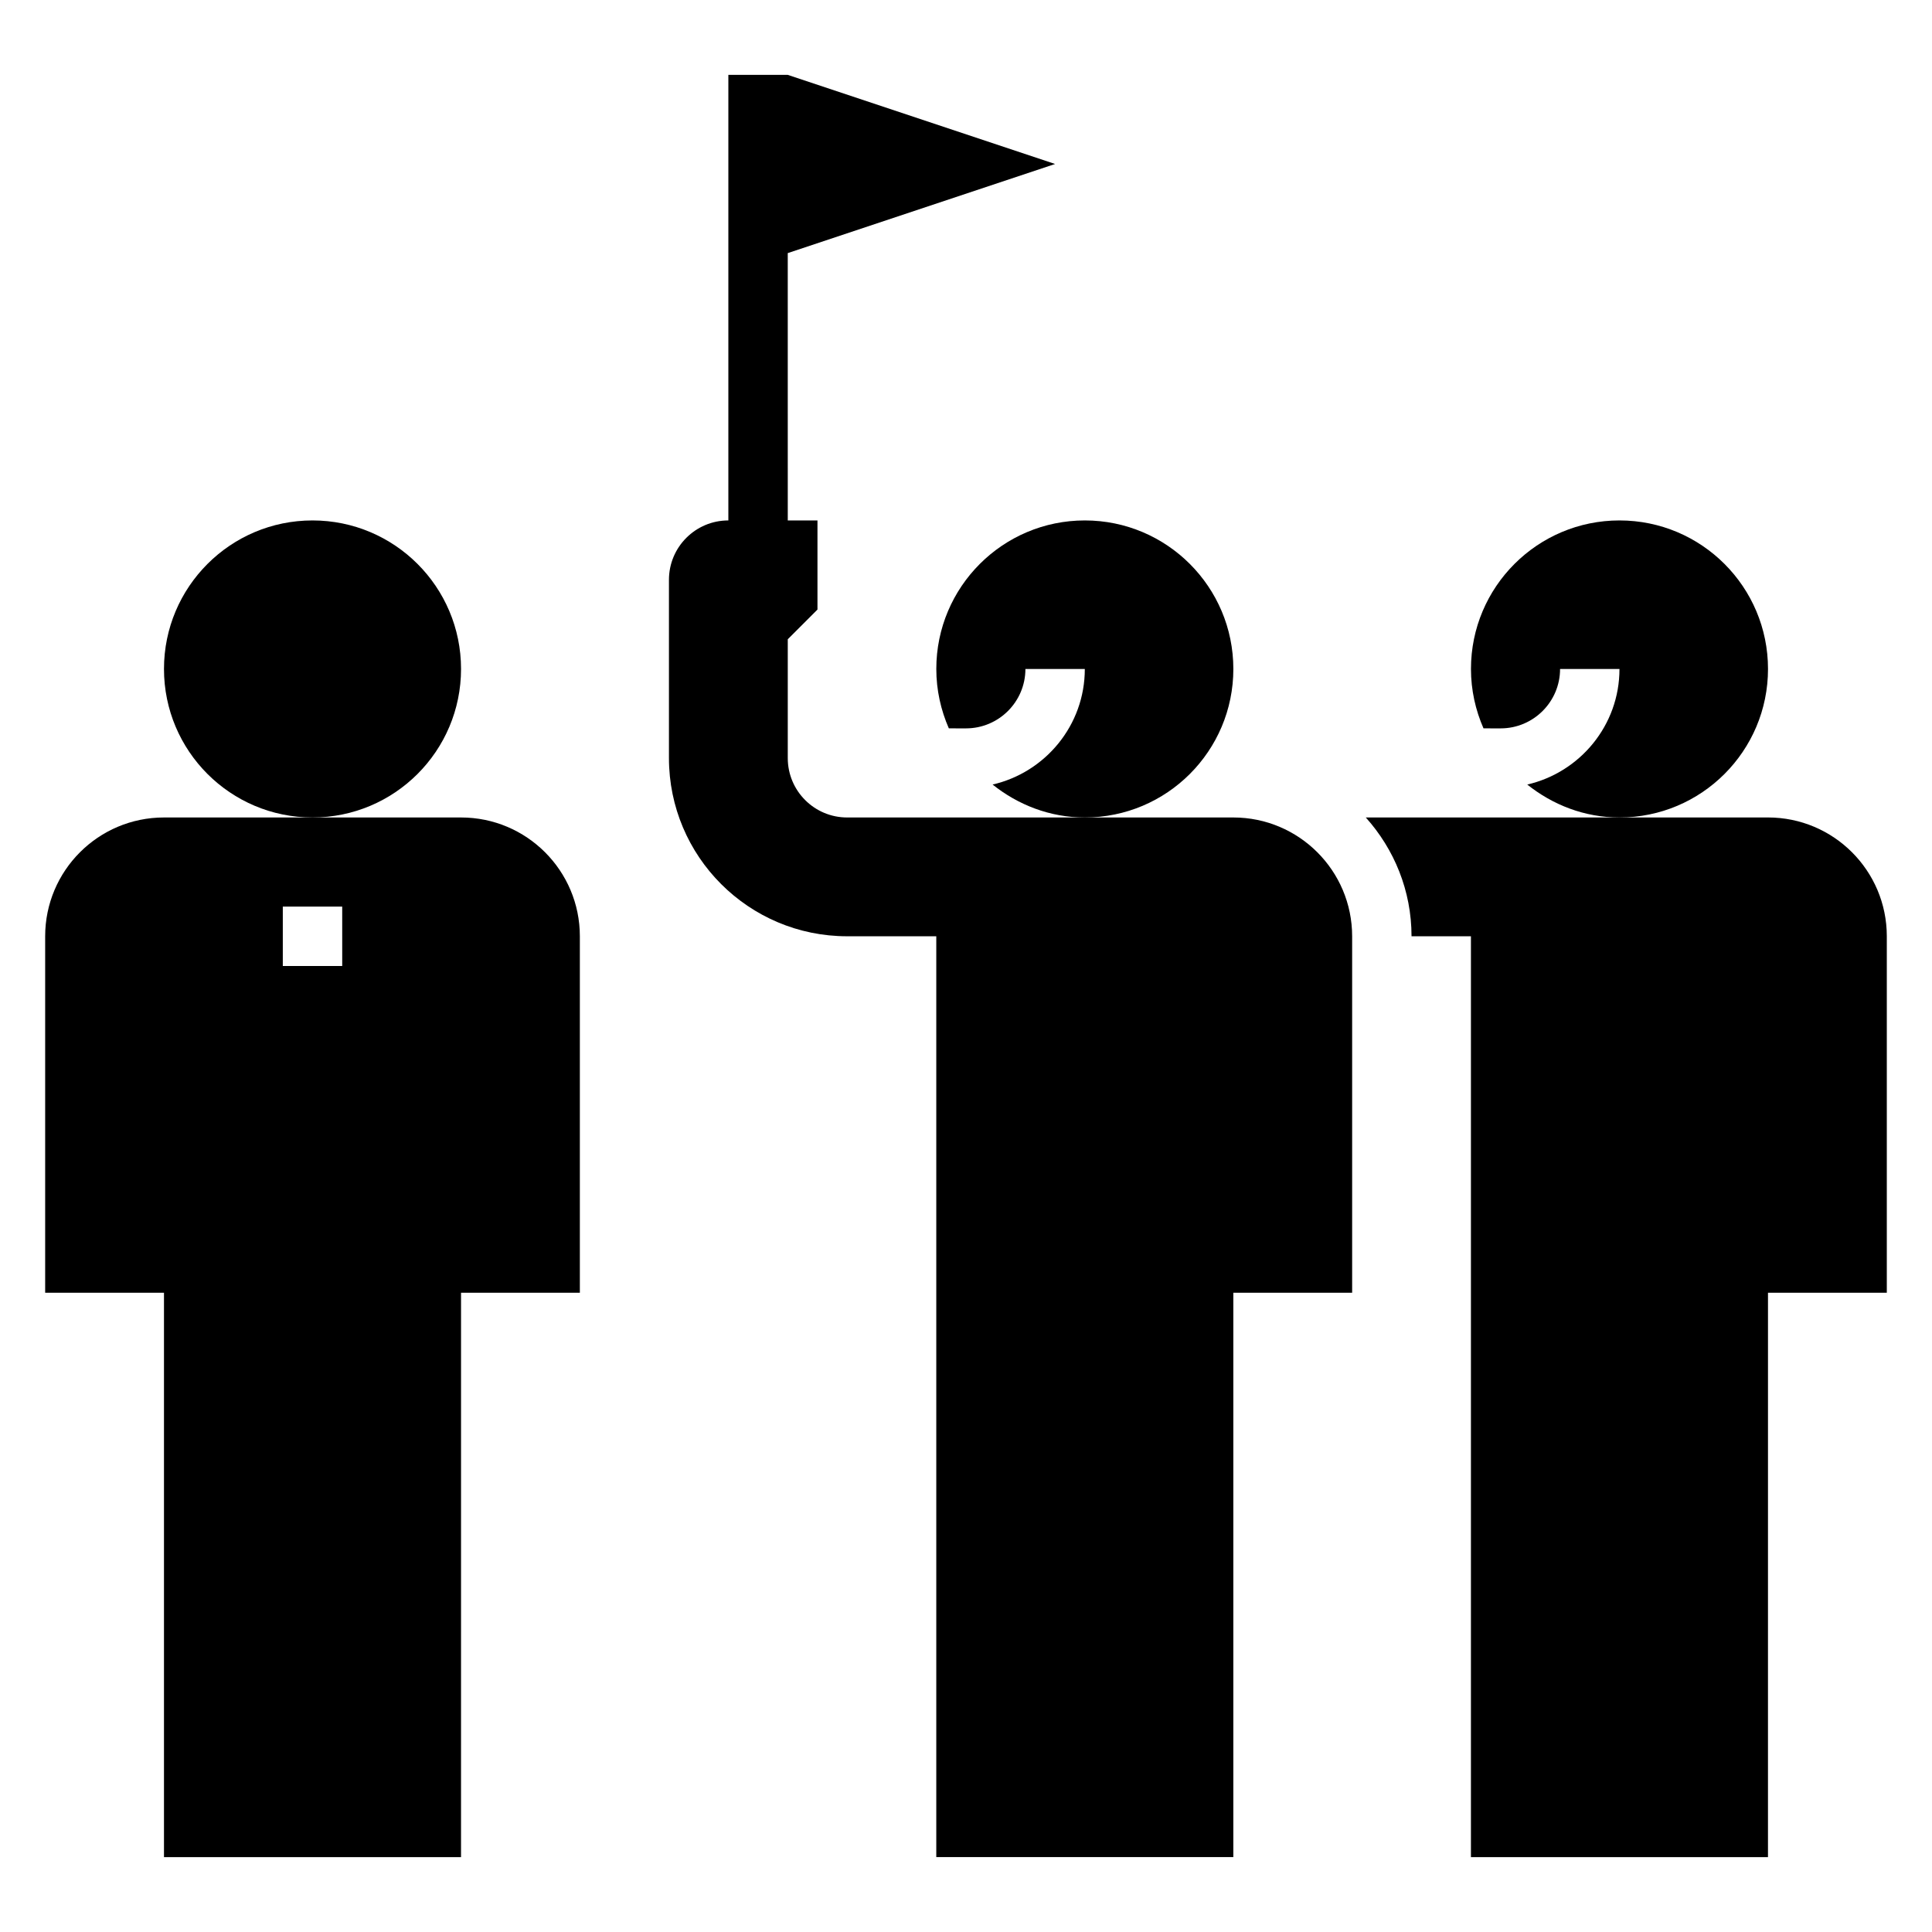
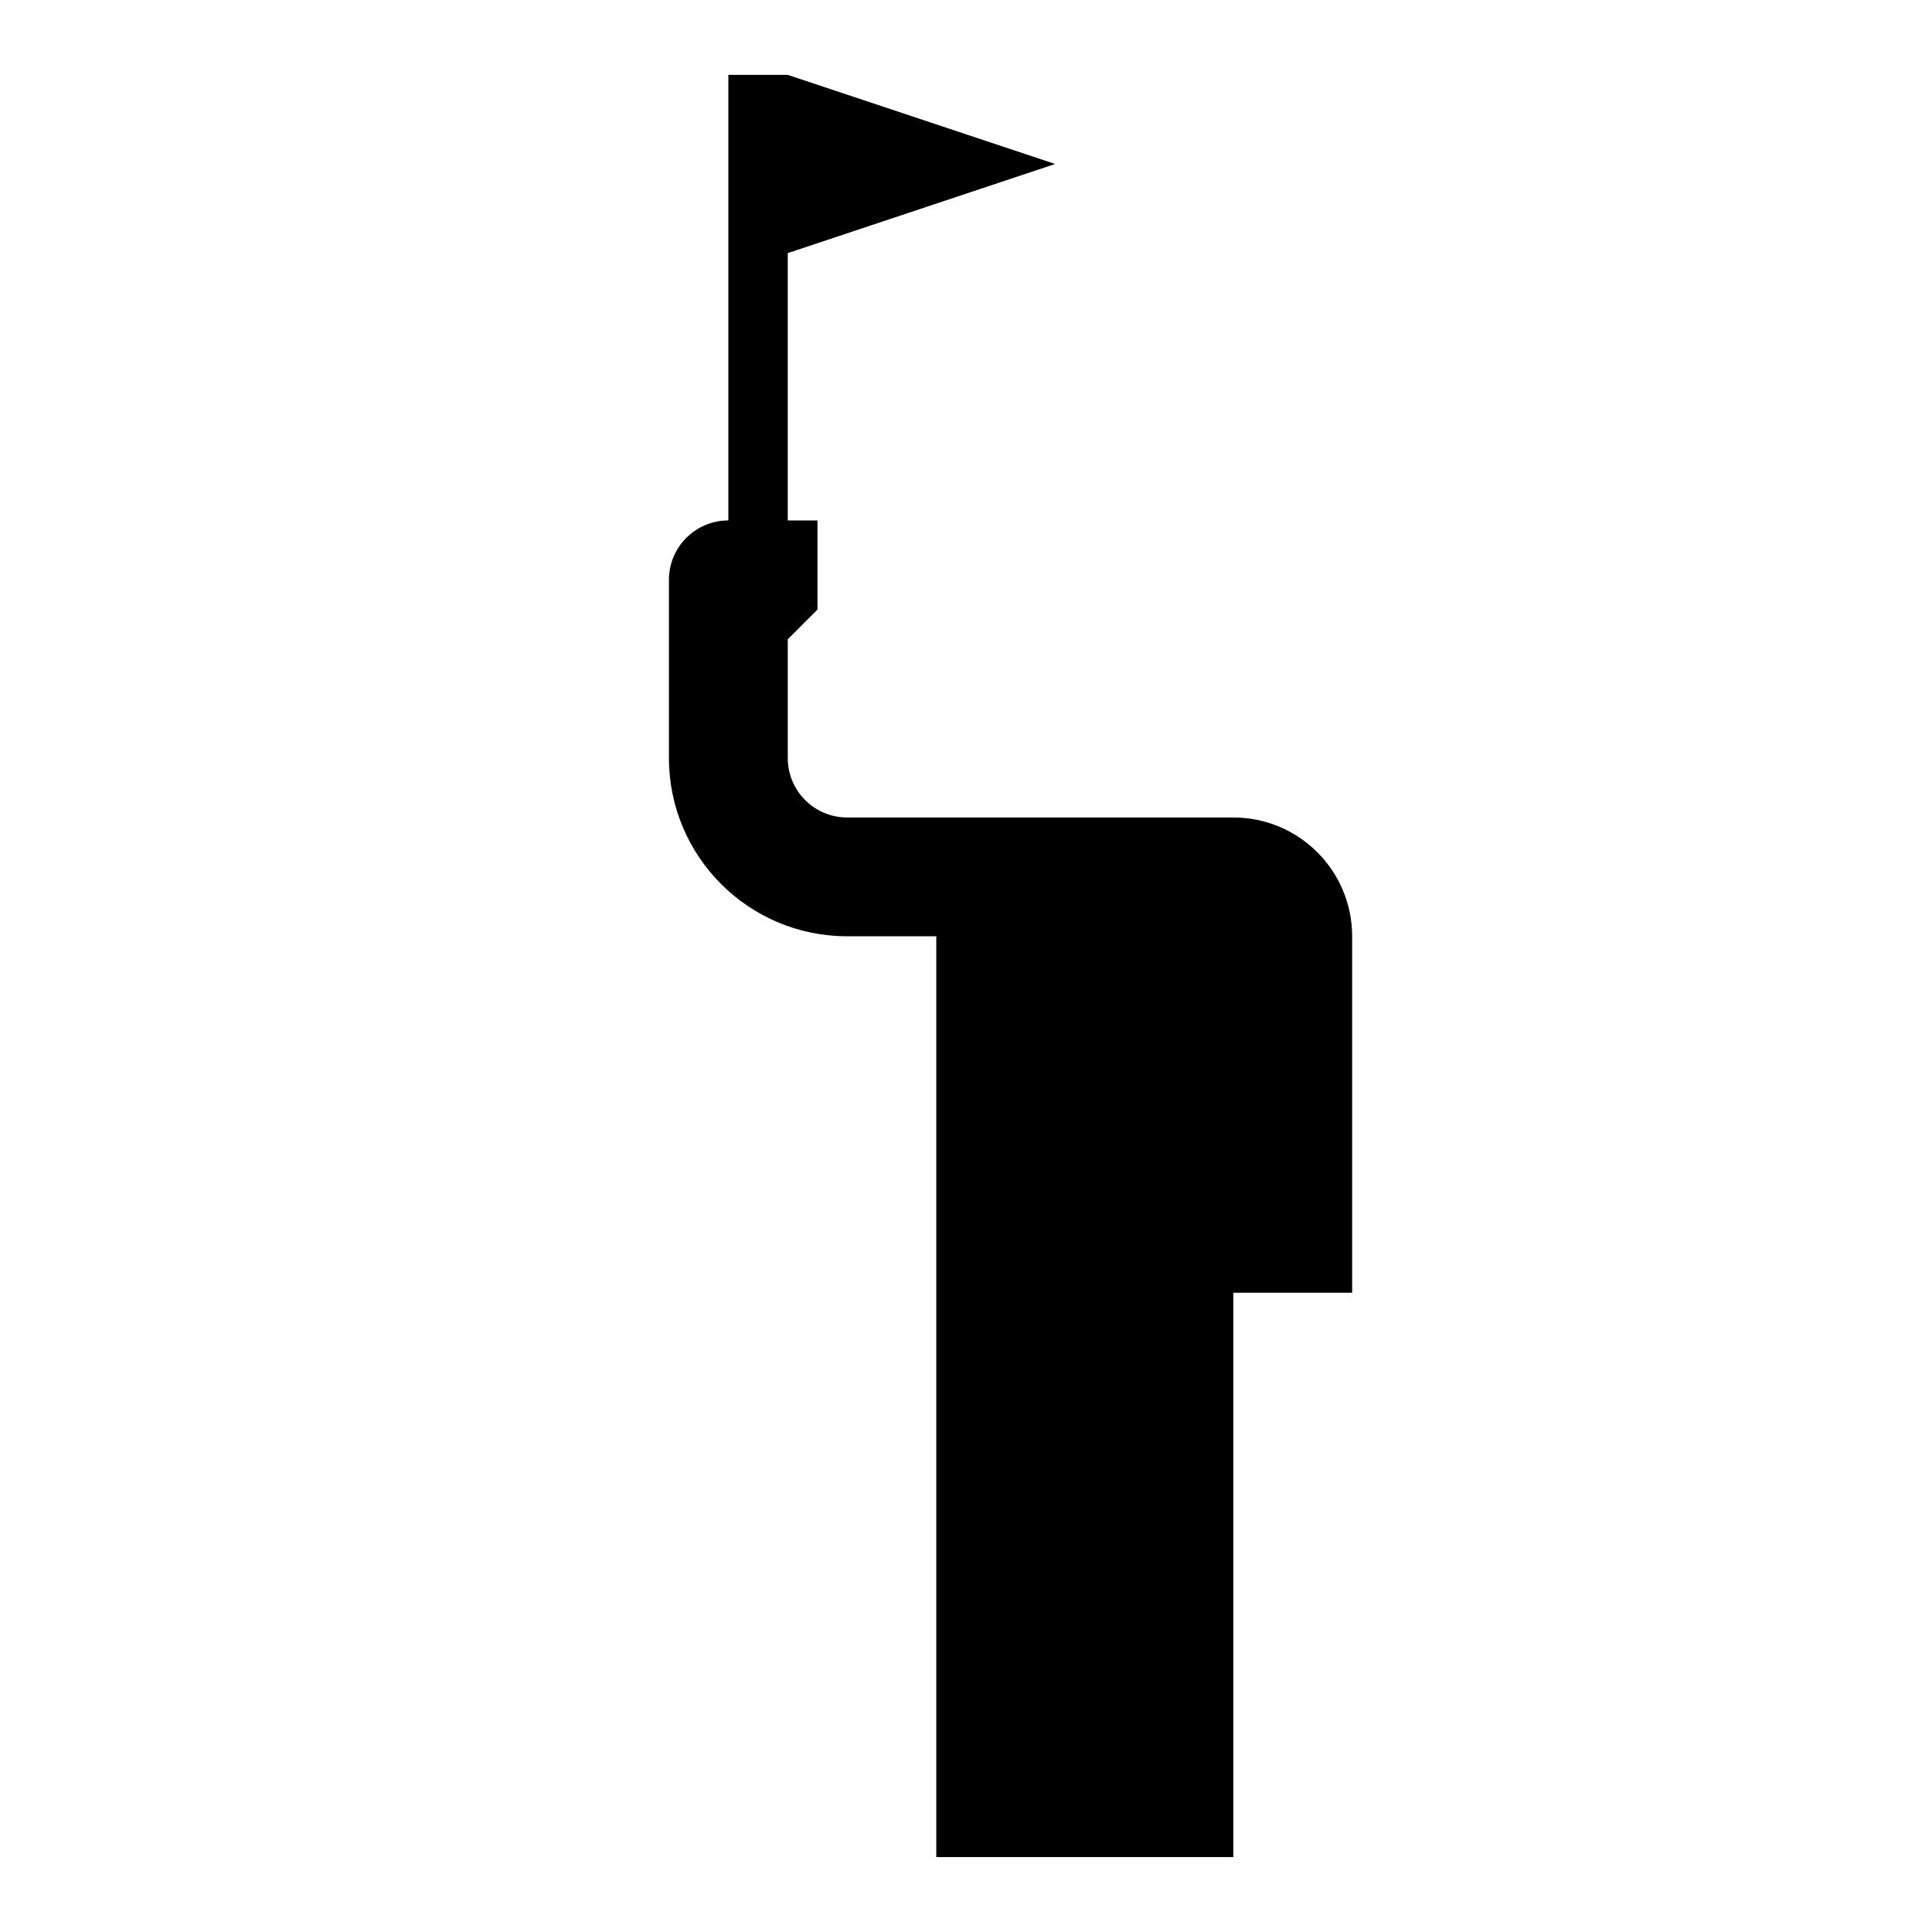
<svg xmlns="http://www.w3.org/2000/svg" fill="#000000" width="800px" height="800px" version="1.1" viewBox="144 144 512 512">
  <g>
-     <path d="m266.18 321.28c0 21.738-17.625 39.359-39.363 39.359s-39.359-17.621-39.359-39.359c0-21.738 17.621-39.359 39.359-39.359s39.363 17.621 39.363 39.359" />
    <path d="m470.85 360.64h-102.34c-8.699 0-15.742-7.047-15.742-15.742v-31.488l7.871-7.871v-23.617h-7.871l-0.004-70.848 70.848-23.617-70.848-23.617h-15.742v118.08c-8.699 0-15.742 7.047-15.742 15.742v47.23c0 26.086 21.145 47.23 47.23 47.23h23.617v244.03h78.719v-149.56h31.488v-94.465c0-17.387-14.102-31.488-31.488-31.488z" />
-     <path d="m612.54 360.64h-106.59c7.512 8.367 12.121 19.383 12.121 31.488h15.742v244.03h78.719l0.004-149.57h31.488v-94.465c0-17.387-14.098-31.488-31.488-31.488z" />
-     <path d="m470.85 321.28c0-21.734-17.625-39.359-39.359-39.359s-39.359 17.625-39.359 39.359c0 5.606 1.211 10.918 3.32 15.742l4.551 0.004c8.684 0 15.742-7.062 15.742-15.742h15.742c0 14.934-10.469 27.41-24.441 30.629 6.731 5.375 15.156 8.727 24.445 8.727 21.734 0 39.359-17.625 39.359-39.359z" />
-     <path d="m612.54 321.28c0-21.734-17.625-39.359-39.359-39.359s-39.359 17.625-39.359 39.359c0 5.606 1.211 10.918 3.32 15.742l4.551 0.004c8.684 0 15.742-7.062 15.742-15.742h15.742c0 14.934-10.469 27.41-24.441 30.629 6.734 5.375 15.156 8.727 24.445 8.727 21.734 0 39.359-17.625 39.359-39.359z" />
-     <path d="m266.18 360.64h-78.723c-17.391 0-31.488 14.098-31.488 31.488v94.465h31.488v149.57h78.719l0.004-149.57h31.488v-94.465c0-17.387-14.102-31.488-31.488-31.488zm-31.488 39.363h-15.746v-15.742h15.742z" />
  </g>
</svg>